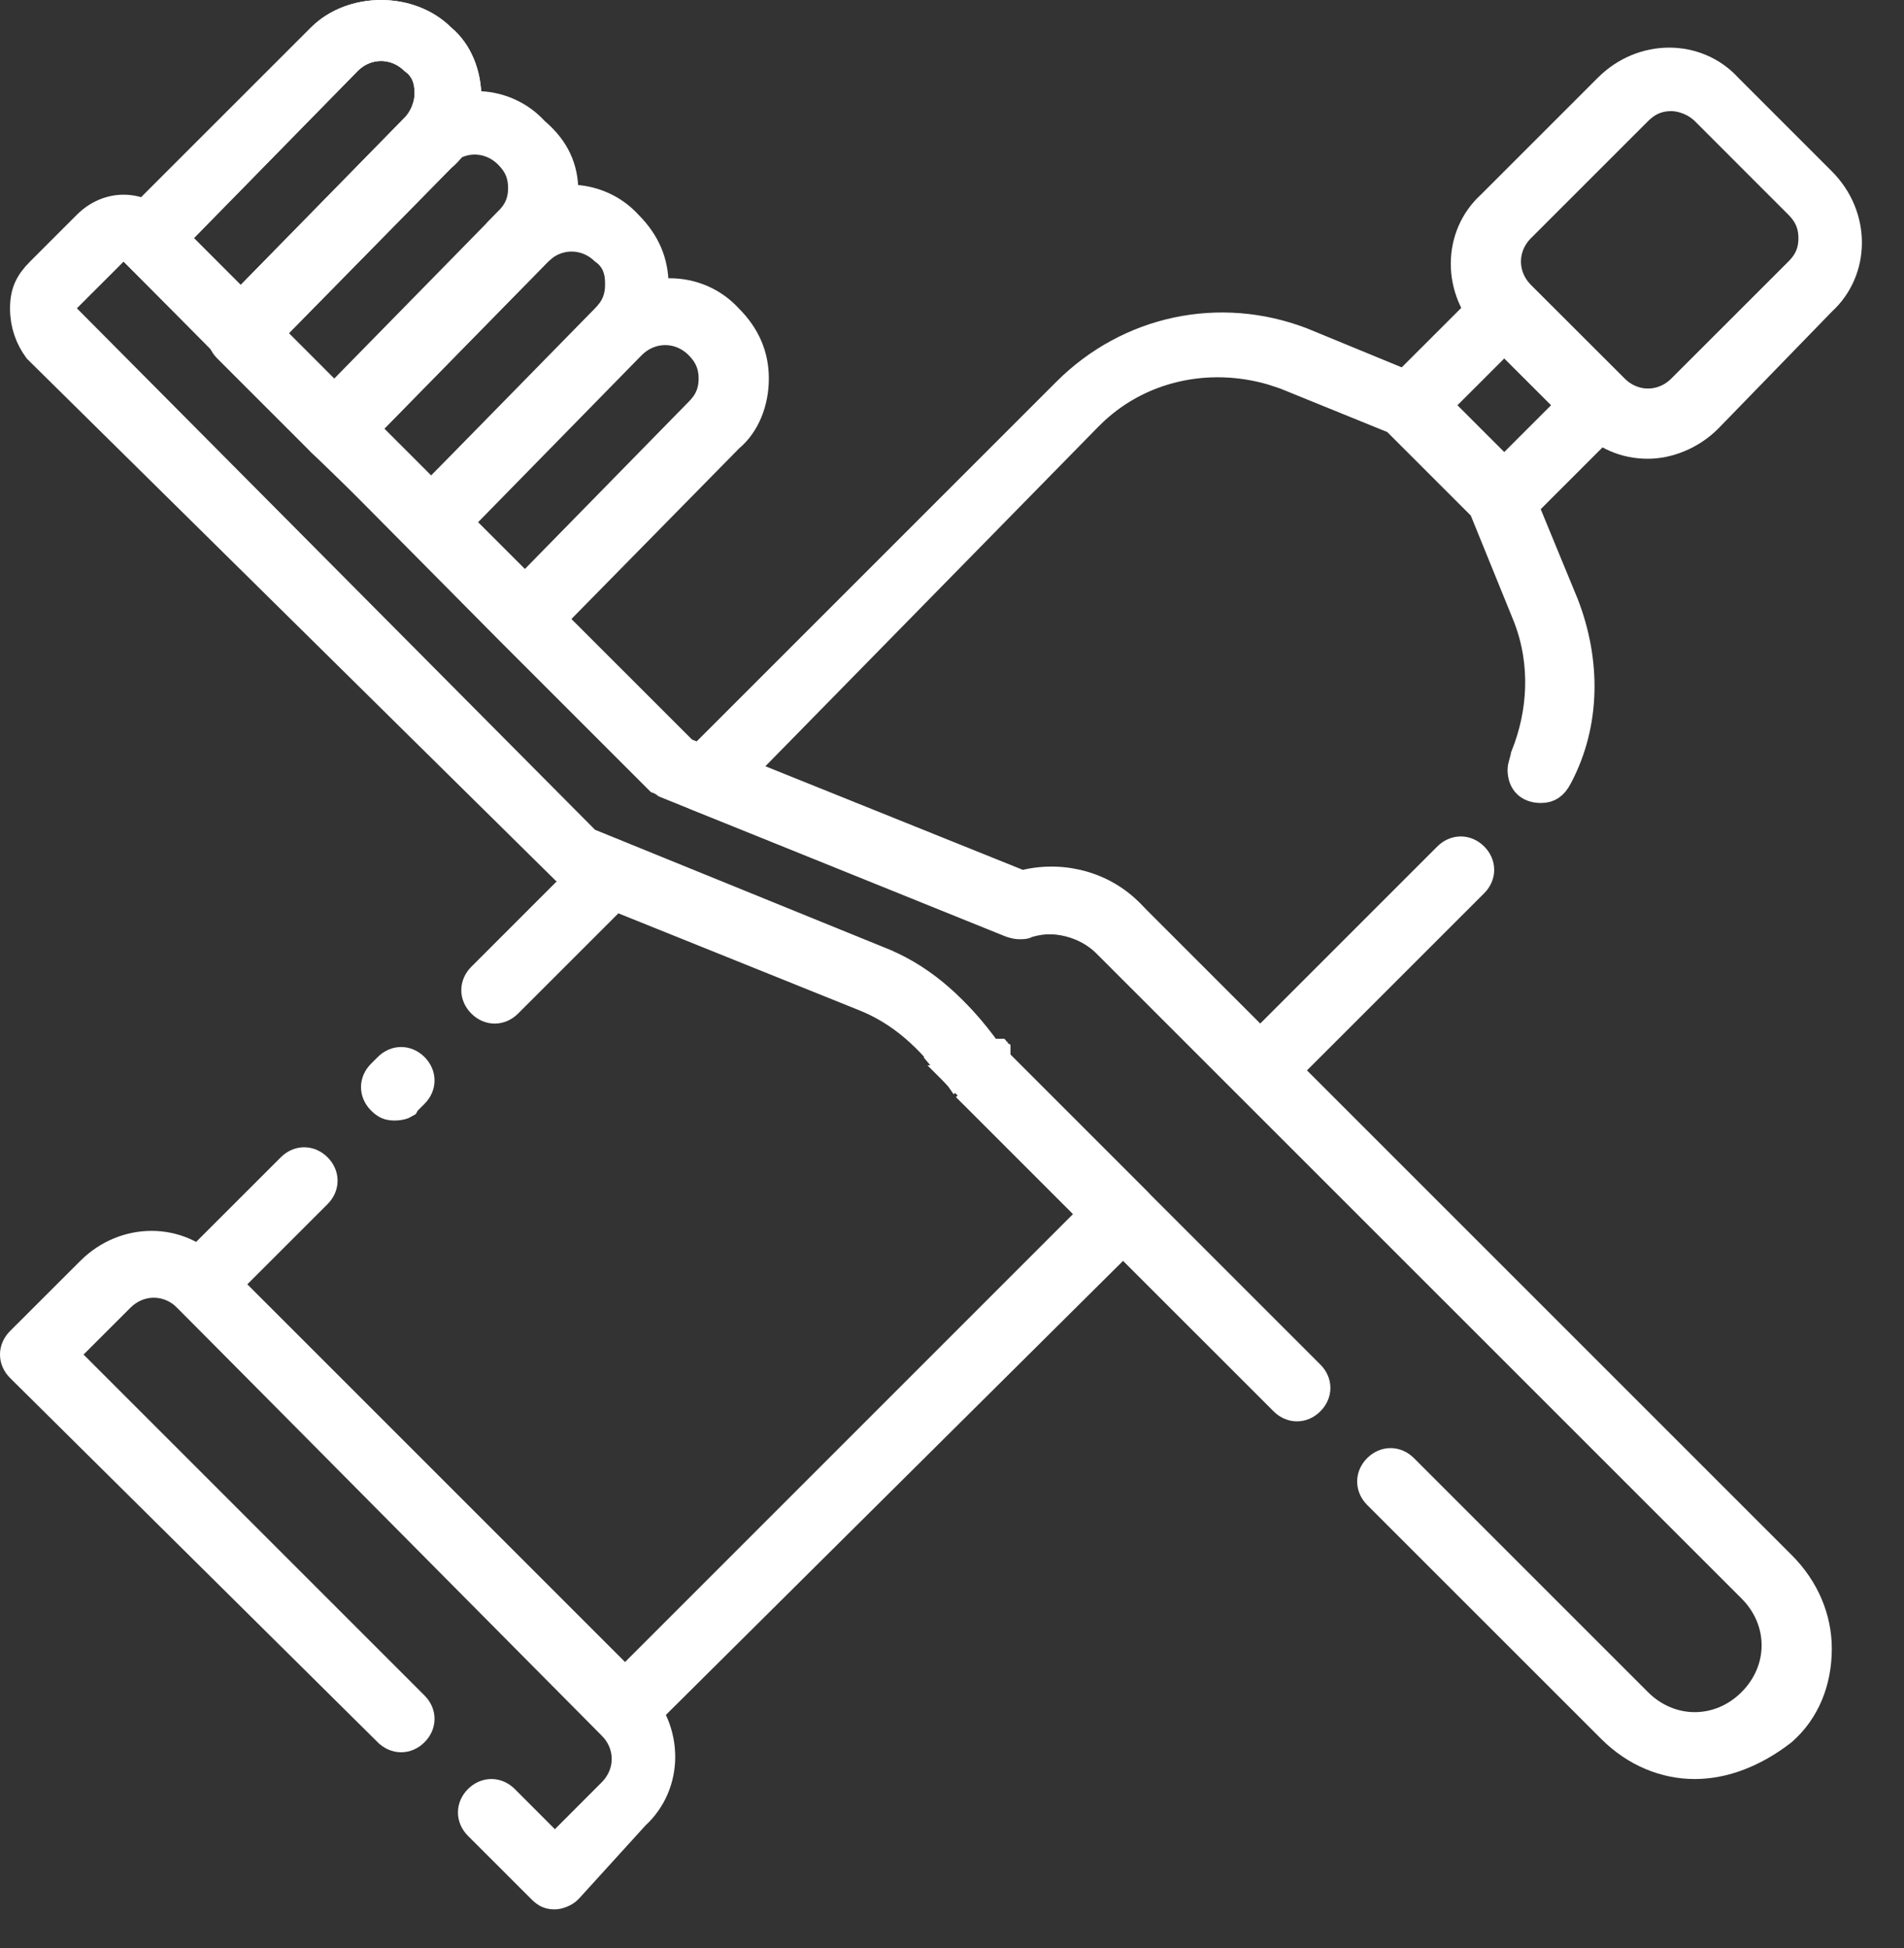
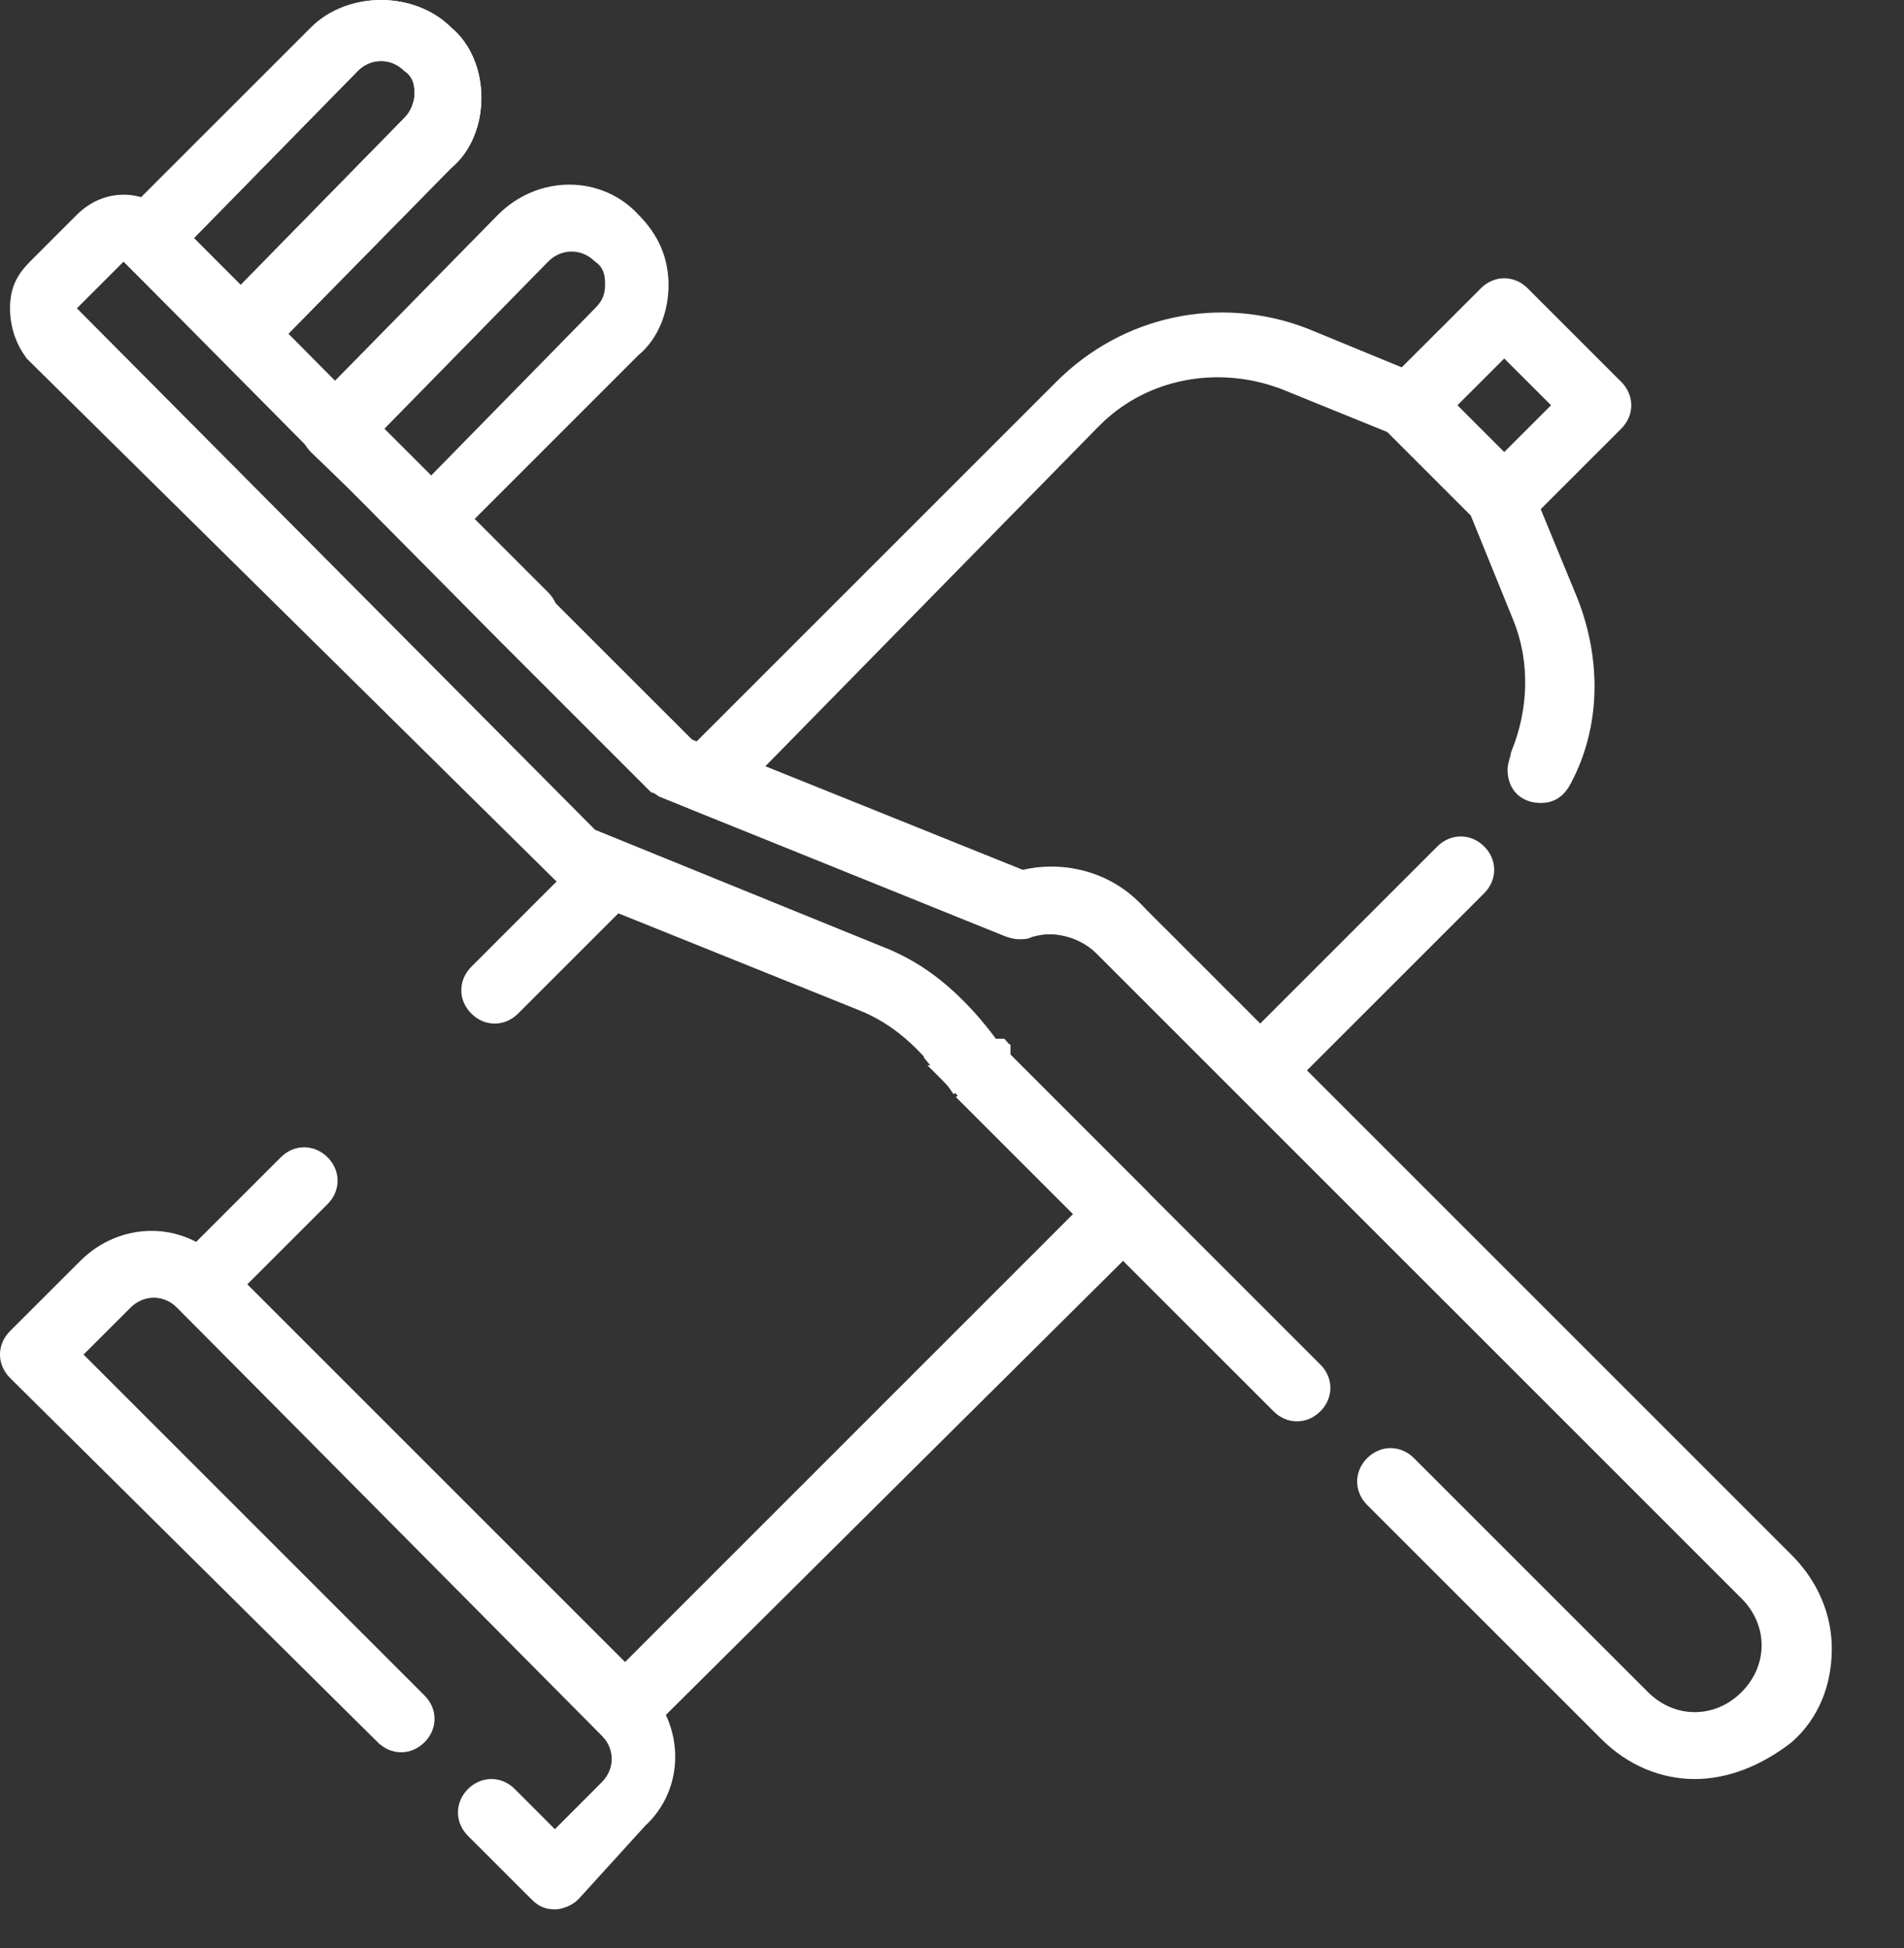
<svg xmlns="http://www.w3.org/2000/svg" fill="none" viewBox="0 0 43 44" height="44" width="43">
  <rect x="0" y="0" width="43" height="44" fill="#333333" stroke="none" />
  <path stroke-width="0.755" stroke="white" fill="white" d="M2.003 5.117C2.459 4.661 3.126 4.661 3.583 5.117L12.003 13.611V13.613L12.075 13.685L12.148 13.759H12.149L15.415 17.024L15.486 17.053L23.036 20.073L23.145 20.117L23.261 20.09C24.116 19.892 25.031 20.159 25.613 20.806L40.197 35.39C40.732 35.925 40.992 36.585 40.992 37.236C40.992 37.97 40.728 38.613 40.221 39.06C39.595 39.544 38.923 39.804 38.274 39.804C37.623 39.804 36.963 39.543 36.428 39.008L31.143 33.724C30.989 33.569 30.989 33.355 31.143 33.2C31.298 33.046 31.511 33.046 31.666 33.2L36.951 38.485C37.702 39.236 38.847 39.236 39.598 38.485C39.969 38.115 40.162 37.642 40.162 37.161C40.162 36.68 39.969 36.207 39.598 35.837L25.028 21.268C24.55 20.79 23.803 20.607 23.148 20.794L23.114 20.804L23.083 20.819C23.057 20.832 23.039 20.836 23.015 20.836C22.986 20.836 22.936 20.829 22.848 20.8L15.066 17.657C15.007 17.613 14.955 17.587 14.928 17.573C14.914 17.567 14.907 17.562 14.904 17.561L11.555 14.212L3.061 5.642L2.795 5.372L1.469 6.697L1.203 6.963L1.469 7.23L13.17 19.007L13.224 19.061L13.296 19.091L19.788 21.732V21.733L19.795 21.735C20.693 22.081 21.468 22.707 22.189 23.717L22.208 23.742L22.23 23.764V23.765L29.552 31.087C29.707 31.241 29.707 31.455 29.552 31.609C29.398 31.764 29.184 31.764 29.029 31.609L21.857 24.439C21.858 24.439 21.853 24.433 21.84 24.414C21.826 24.395 21.811 24.374 21.792 24.345C21.774 24.318 21.75 24.282 21.726 24.249C21.711 24.228 21.69 24.206 21.669 24.181H21.67C21.039 23.314 20.384 22.729 19.544 22.393H19.545L12.956 19.697C12.895 19.651 12.841 19.625 12.813 19.611C12.802 19.606 12.795 19.602 12.792 19.6L0.893 7.853C0.718 7.613 0.604 7.319 0.604 6.964C0.604 6.782 0.634 6.646 0.684 6.532C0.736 6.416 0.817 6.302 0.946 6.174L2.003 5.117Z" />
-   <path stroke-width="0.755" stroke="white" fill="white" d="M9.709 11.44C9.847 11.412 9.932 11.454 9.972 11.503L9.986 11.52L12.114 13.648C12.268 13.802 12.268 14.016 12.114 14.171C12.081 14.203 12.033 14.234 11.976 14.257C11.918 14.28 11.871 14.287 11.852 14.287C11.783 14.287 11.743 14.276 11.713 14.263C11.682 14.249 11.644 14.224 11.591 14.171L9.477 12.058C9.349 11.93 9.329 11.799 9.397 11.662C9.451 11.555 9.57 11.467 9.709 11.44ZM7.288 0.89C7.971 0.207 9.241 0.207 9.924 0.89L9.95 0.913C10.298 1.203 10.494 1.69 10.494 2.208C10.494 2.727 10.298 3.214 9.95 3.504L9.935 3.516L9.922 3.529L5.744 7.781C5.626 7.839 5.551 7.87 5.436 7.87C5.367 7.87 5.326 7.859 5.296 7.846C5.266 7.832 5.227 7.807 5.174 7.754L3.06 5.641C3.007 5.587 2.982 5.548 2.968 5.518C2.955 5.488 2.945 5.448 2.945 5.379C2.945 5.31 2.955 5.269 2.968 5.239C2.982 5.208 3.007 5.17 3.06 5.117L7.288 0.89ZM9.375 1.312C8.925 0.889 8.252 0.896 7.811 1.337L7.808 1.34L4.109 5.114L3.847 5.382L4.112 5.646L5.168 6.702L5.438 6.973L5.706 6.7L9.404 2.925C9.628 2.699 9.739 2.376 9.739 2.133C9.739 1.994 9.751 1.585 9.375 1.312Z" />
+   <path stroke-width="0.755" stroke="white" fill="white" d="M9.709 11.44C9.847 11.412 9.932 11.454 9.972 11.503L9.986 11.52L12.114 13.648C12.268 13.802 12.268 14.016 12.114 14.171C12.081 14.203 12.033 14.234 11.976 14.257C11.918 14.28 11.871 14.287 11.852 14.287C11.783 14.287 11.743 14.276 11.713 14.263C11.682 14.249 11.644 14.224 11.591 14.171L9.477 12.058C9.349 11.93 9.329 11.799 9.397 11.662C9.451 11.555 9.57 11.467 9.709 11.44ZM7.288 0.89C7.971 0.207 9.241 0.207 9.924 0.89L9.95 0.913C10.298 1.203 10.494 1.69 10.494 2.208C10.494 2.727 10.298 3.214 9.95 3.504L9.935 3.516L9.922 3.529L5.744 7.781C5.626 7.839 5.551 7.87 5.436 7.87C5.367 7.87 5.326 7.859 5.296 7.846C5.266 7.832 5.227 7.807 5.174 7.754L3.06 5.641C2.955 5.488 2.945 5.448 2.945 5.379C2.945 5.31 2.955 5.269 2.968 5.239C2.982 5.208 3.007 5.17 3.06 5.117L7.288 0.89ZM9.375 1.312C8.925 0.889 8.252 0.896 7.811 1.337L7.808 1.34L4.109 5.114L3.847 5.382L4.112 5.646L5.168 6.702L5.438 6.973L5.706 6.7L9.404 2.925C9.628 2.699 9.739 2.376 9.739 2.133C9.739 1.994 9.751 1.585 9.375 1.312Z" />
  <path stroke-width="0.755" stroke="white" fill="white" d="M7.288 0.89C7.971 0.207 9.241 0.207 9.924 0.89L9.95 0.913C10.298 1.203 10.494 1.69 10.494 2.208C10.494 2.727 10.298 3.214 9.95 3.504L9.935 3.516L9.922 3.529L5.744 7.781C5.626 7.839 5.551 7.87 5.436 7.87C5.367 7.87 5.326 7.859 5.296 7.846C5.266 7.832 5.227 7.807 5.174 7.754L3.06 5.641C3.007 5.587 2.982 5.548 2.968 5.518C2.955 5.488 2.945 5.448 2.945 5.379C2.945 5.31 2.955 5.269 2.968 5.239C2.982 5.208 3.007 5.17 3.06 5.117L7.288 0.89ZM9.375 1.312C8.925 0.889 8.252 0.896 7.811 1.337L7.808 1.34L4.109 5.114L3.847 5.382L4.112 5.646L5.168 6.702L5.438 6.973L5.706 6.7L9.404 2.925C9.628 2.699 9.739 2.376 9.739 2.133C9.739 1.994 9.751 1.585 9.375 1.312Z" />
-   <path stroke-width="0.755" stroke="white" fill="white" d="M9.403 3C10.169 2.238 11.353 2.256 12.027 2.992L12.043 3.008L12.06 3.023C12.506 3.405 12.683 3.83 12.683 4.322C12.683 4.84 12.488 5.327 12.14 5.618L12.125 5.629L12.111 5.643L7.884 9.946C7.819 10.009 7.699 10.059 7.55 10.059C7.481 10.059 7.439 10.049 7.41 10.036C7.379 10.022 7.341 9.997 7.288 9.944L5.174 7.83C5.019 7.675 5.019 7.461 5.174 7.306L5.177 7.304L9.403 3ZM11.516 3.451C11.066 3.001 10.374 3.002 9.925 3.451L9.922 3.454L6.223 7.228L5.961 7.496L6.226 7.759L7.282 8.816L7.552 9.086L7.819 8.814L11.519 5.039L11.518 5.038C11.614 4.941 11.703 4.829 11.764 4.692C11.826 4.551 11.852 4.404 11.852 4.247C11.852 4.089 11.826 3.941 11.764 3.8C11.702 3.661 11.613 3.548 11.516 3.451Z" />
  <path stroke-width="0.755" stroke="white" fill="white" d="M11.517 5.114C12.283 4.351 13.467 4.37 14.141 5.105L14.146 5.111L14.152 5.117C14.539 5.504 14.721 5.938 14.721 6.436C14.721 6.954 14.526 7.441 14.178 7.731L14.165 7.742L14.152 7.754L9.849 12.058L9.739 12.168V12.173C9.67 12.173 9.629 12.162 9.599 12.149C9.569 12.136 9.53 12.111 9.477 12.058V12.057L9.472 12.053L7.287 9.942C7.133 9.788 7.134 9.574 7.288 9.42L7.291 9.418L11.517 5.114ZM13.673 5.611C13.223 5.192 12.553 5.202 12.114 5.641L12.111 5.643L8.413 9.418L8.151 9.685L8.415 9.949L9.472 11.006L9.742 11.275L10.008 11.003L13.707 7.228C13.803 7.13 13.892 7.019 13.953 6.882C14.015 6.741 14.042 6.593 14.042 6.436C14.042 6.296 14.055 5.884 13.673 5.611Z" />
-   <path stroke-width="0.755" stroke="white" fill="white" d="M8.798 24.141C8.952 23.987 9.166 23.987 9.32 24.141C9.475 24.296 9.475 24.51 9.32 24.665L9.17 24.815L9.127 24.859L9.11 24.89C9.105 24.893 9.099 24.898 9.089 24.902C9.047 24.919 8.983 24.931 8.908 24.931C8.839 24.931 8.798 24.92 8.768 24.907C8.738 24.893 8.699 24.868 8.646 24.815C8.492 24.66 8.492 24.447 8.646 24.293L8.798 24.141ZM13.78 7.231C14.545 6.466 15.73 6.483 16.405 7.219L16.417 7.231C16.804 7.618 16.986 8.052 16.986 8.549C16.986 9.068 16.791 9.555 16.442 9.845L16.427 9.857L16.415 9.871L12.219 14.14C12.031 14.263 11.96 14.287 11.852 14.287C11.783 14.287 11.742 14.276 11.713 14.263C11.682 14.249 11.644 14.224 11.591 14.171L9.477 12.057C9.349 11.929 9.328 11.799 9.396 11.663C9.422 11.611 9.445 11.577 9.467 11.55C9.489 11.522 9.514 11.497 9.552 11.459L13.78 7.231ZM15.818 7.754C15.369 7.305 14.677 7.305 14.227 7.754L14.224 7.756L10.526 11.532L10.264 11.798L10.528 12.063L11.586 13.12L11.855 13.389L12.122 13.117L15.82 9.341C15.917 9.244 16.005 9.133 16.066 8.996C16.129 8.855 16.155 8.707 16.155 8.549C16.155 8.392 16.128 8.244 16.066 8.104C16.004 7.965 15.916 7.852 15.818 7.754Z" />
  <path stroke-width="0.755" stroke="white" fill="white" d="M13.553 19.46C13.681 19.333 13.811 19.312 13.948 19.38L13.973 19.392L19.862 21.807L19.87 21.811C20.768 22.157 21.543 22.782 22.264 23.791L22.283 23.817L22.305 23.839V23.84H22.306V23.841H22.307V23.842H22.308V23.843H22.309V23.844H22.31V23.845H22.311V23.846H22.312V23.847H22.313V23.848H22.314V23.849H22.315V23.85H22.316V23.851H22.317V23.852H22.318V23.853H22.319V23.854H22.32V23.855H22.321V23.856H22.322V23.857H22.323V23.858H22.324V23.859H22.325V23.86H22.326V23.861H22.327V23.862H22.328V23.863H22.329V23.864H22.33L22.331 23.865L22.332 23.866V23.867H22.333L22.334 23.868L22.335 23.869V23.87H22.336L22.337 23.871L22.338 23.872V23.873H22.339L22.34 23.873V23.875H22.341L22.342 23.875L22.343 23.877L22.345 23.878V23.879H22.346L22.346 23.88L22.347 23.881L22.348 23.882L22.349 23.883L22.35 23.884L22.351 23.885L22.352 23.886L22.353 23.887L22.354 23.888V23.889H22.355L22.358 23.892V23.893H22.359L22.36 23.894V23.895H22.361L22.362 23.896V23.897H22.363L22.364 23.898L22.366 23.9V23.901H22.367V23.902H22.368L22.369 23.903V23.904H22.37L22.372 23.906V23.907H22.373L22.374 23.908V23.909H22.375L22.376 23.91V23.911H22.377V23.912H22.378L22.379 23.913V23.914H22.38L22.381 23.915V23.916H22.382L22.383 23.916V23.918H22.384L22.384 23.919V23.919H22.386L22.387 23.921V23.922H22.388L22.389 23.923V23.924H22.39L22.391 23.925V23.926H22.392L22.394 23.928V23.929H22.395L22.396 23.93V23.931H22.397L22.398 23.932L22.399 23.933V23.934H22.4L22.402 23.936V23.937H22.403L22.405 23.939V23.94H22.406L22.408 23.942V23.943H22.409L22.411 23.945V23.946H22.412L22.413 23.947L22.414 23.948V23.949H22.415V23.95H22.416L22.418 23.952V23.953H22.419L22.42 23.954L22.422 23.956V23.956H22.423L22.424 23.957L22.425 23.959V23.96H22.427L22.427 23.961L22.429 23.963V23.964H22.43L22.431 23.965L22.433 23.967V23.968H22.434V23.969H22.435L22.437 23.971V23.972H22.438V23.973H22.439L22.44 23.974L22.442 23.976V23.977H22.443V23.978H22.444L22.447 23.981V23.982H22.448L22.449 23.983L22.452 23.986V23.987H22.453L22.454 23.988L25.627 27.161C25.68 27.214 25.705 27.252 25.718 27.283C25.732 27.312 25.743 27.353 25.743 27.422C25.743 27.491 25.731 27.532 25.718 27.561C25.705 27.592 25.68 27.63 25.628 27.683L14.379 38.856L14.378 38.857C14.345 38.889 14.297 38.92 14.241 38.943C14.183 38.966 14.136 38.972 14.117 38.972C14.048 38.972 14.007 38.962 13.977 38.949C13.947 38.935 13.908 38.91 13.855 38.857L4.267 29.269C4.214 29.216 4.189 29.178 4.176 29.147C4.163 29.118 4.152 29.076 4.152 29.007C4.152 28.939 4.163 28.898 4.176 28.869C4.189 28.838 4.214 28.799 4.267 28.746L6.608 26.406C6.763 26.251 6.976 26.251 7.131 26.406C7.285 26.56 7.285 26.775 7.131 26.929L5.052 29.007L5.319 29.275L13.849 37.805L14.117 38.072L24.766 27.422L21.857 24.513C21.858 24.514 21.852 24.509 21.839 24.49C21.825 24.471 21.811 24.449 21.791 24.419C21.773 24.392 21.75 24.358 21.725 24.325C21.71 24.304 21.689 24.281 21.668 24.256H21.669C21.038 23.389 20.382 22.803 19.541 22.466L14.106 20.278L13.875 20.184L13.699 20.361L11.434 22.625C11.28 22.78 11.065 22.78 10.911 22.625C10.757 22.471 10.757 22.258 10.911 22.103L13.553 19.46ZM24.122 8.891C25.525 7.488 27.554 7.068 29.377 7.767L31.887 8.8C31.947 8.846 32.001 8.873 32.028 8.887C32.04 8.893 32.047 8.896 32.05 8.898L34.157 11.005C34.176 11.024 34.19 11.039 34.203 11.052L34.226 11.109L35.28 13.668V13.668C35.775 14.942 35.767 16.336 35.147 17.507L35.143 17.515C35.09 17.621 35.035 17.678 34.988 17.709C34.944 17.739 34.886 17.759 34.801 17.759C34.661 17.759 34.573 17.714 34.521 17.663C34.469 17.611 34.424 17.522 34.424 17.381C34.424 17.362 34.429 17.33 34.447 17.268C34.453 17.246 34.467 17.201 34.475 17.169C34.48 17.153 34.486 17.127 34.491 17.096C34.882 16.125 34.959 14.989 34.55 13.924L34.548 13.918L33.566 11.502L33.537 11.431L31.542 9.436L31.471 9.408L29.055 8.426V8.425L29.044 8.421L28.749 8.324C27.266 7.89 25.666 8.244 24.57 9.339L24.567 9.341L17.017 17.041L16.622 17.446L17.146 17.657L22.96 19.997L23.069 20.041L23.185 20.014C24.041 19.817 24.956 20.082 25.538 20.729L25.544 20.737L28.46 23.653L28.727 23.386L32.728 19.385C32.883 19.231 33.097 19.231 33.252 19.385C33.406 19.54 33.406 19.753 33.252 19.908L28.678 24.481L28.66 24.516C28.655 24.519 28.648 24.525 28.637 24.53C28.62 24.537 28.6 24.544 28.58 24.548C28.559 24.553 28.544 24.553 28.536 24.553C28.467 24.553 28.425 24.543 28.396 24.53C28.365 24.516 28.327 24.491 28.274 24.438L25.103 21.267C24.625 20.789 23.879 20.606 23.223 20.794L23.189 20.803L23.158 20.819C23.132 20.832 23.114 20.835 23.091 20.835C23.061 20.835 23.01 20.828 22.921 20.798L15.766 17.937L15.757 17.933L15.746 17.929L15.695 17.901C15.64 17.859 15.577 17.774 15.532 17.64C15.521 17.607 15.518 17.556 15.534 17.502C15.55 17.451 15.578 17.415 15.609 17.394L15.64 17.373L15.667 17.346L24.122 8.891Z" />
  <path stroke-width="0.755" stroke="white" fill="white" d="M2.079 28.747C2.844 27.982 4.03 27.999 4.704 28.735L4.716 28.747L14.303 38.334C15.068 39.1 15.051 40.285 14.315 40.959L14.303 40.971L14.291 40.984L12.793 42.632C12.761 42.665 12.713 42.696 12.656 42.718C12.598 42.742 12.55 42.748 12.531 42.748C12.463 42.748 12.422 42.737 12.393 42.724C12.362 42.71 12.323 42.685 12.271 42.632L10.836 41.198C10.681 41.043 10.681 40.829 10.836 40.674C10.991 40.52 11.205 40.52 11.359 40.674L12.265 41.581L12.531 41.847L12.799 41.581L13.855 40.523C14.277 40.102 14.303 39.468 13.935 39.02L13.855 38.933L4.27 29.271L4.268 29.27L4.181 29.191C3.733 28.822 3.099 28.849 2.678 29.27L1.62 30.327L1.354 30.593L1.62 30.861L9.32 38.561C9.475 38.716 9.475 38.929 9.32 39.084C9.166 39.238 8.952 39.238 8.798 39.084L8.796 39.083L0.492 30.854C0.339 30.7 0.339 30.486 0.493 30.331L2.079 28.747Z" />
-   <path stroke-width="0.755" stroke="white" fill="white" d="M36.353 2.022C37.118 1.257 38.304 1.274 38.978 2.01L38.99 2.022L41.103 4.136C41.868 4.901 41.851 6.087 41.115 6.761L41.099 6.777L38.537 9.415C38.155 9.797 37.647 9.984 37.218 9.984C36.721 9.984 36.287 9.801 35.9 9.415L35.895 9.411L33.706 7.296C32.946 6.531 32.965 5.348 33.699 4.675L33.705 4.67L36.353 2.022ZM37.747 2.132C37.59 2.132 37.442 2.16 37.301 2.222C37.163 2.284 37.05 2.372 36.952 2.469L34.309 5.112C33.86 5.561 33.86 6.253 34.309 6.703L36.424 8.816C36.873 9.265 37.564 9.265 38.013 8.816L40.656 6.174C40.754 6.077 40.842 5.964 40.904 5.825C40.967 5.684 40.993 5.536 40.993 5.378C40.993 5.221 40.966 5.074 40.904 4.933C40.842 4.794 40.754 4.681 40.656 4.583L38.543 2.469C38.316 2.243 37.991 2.132 37.747 2.132Z" />
  <path stroke-width="0.755" stroke="white" fill="white" d="M33.711 6.778C33.865 6.624 34.079 6.624 34.233 6.778L36.347 8.892C36.502 9.047 36.502 9.26 36.347 9.415L34.233 11.529C34.18 11.582 34.142 11.607 34.111 11.621C34.082 11.634 34.041 11.645 33.972 11.645C33.903 11.645 33.862 11.634 33.833 11.621C33.802 11.607 33.764 11.582 33.711 11.529L31.596 9.415C31.543 9.361 31.518 9.323 31.505 9.292C31.492 9.263 31.481 9.223 31.481 9.154C31.481 9.085 31.492 9.043 31.505 9.014C31.518 8.983 31.543 8.945 31.596 8.892L33.711 6.778ZM33.705 7.83L32.648 8.886L32.382 9.154L33.705 10.477L33.972 10.744L35.562 9.154L35.296 8.886L33.972 7.563L33.705 7.83Z" />
</svg>